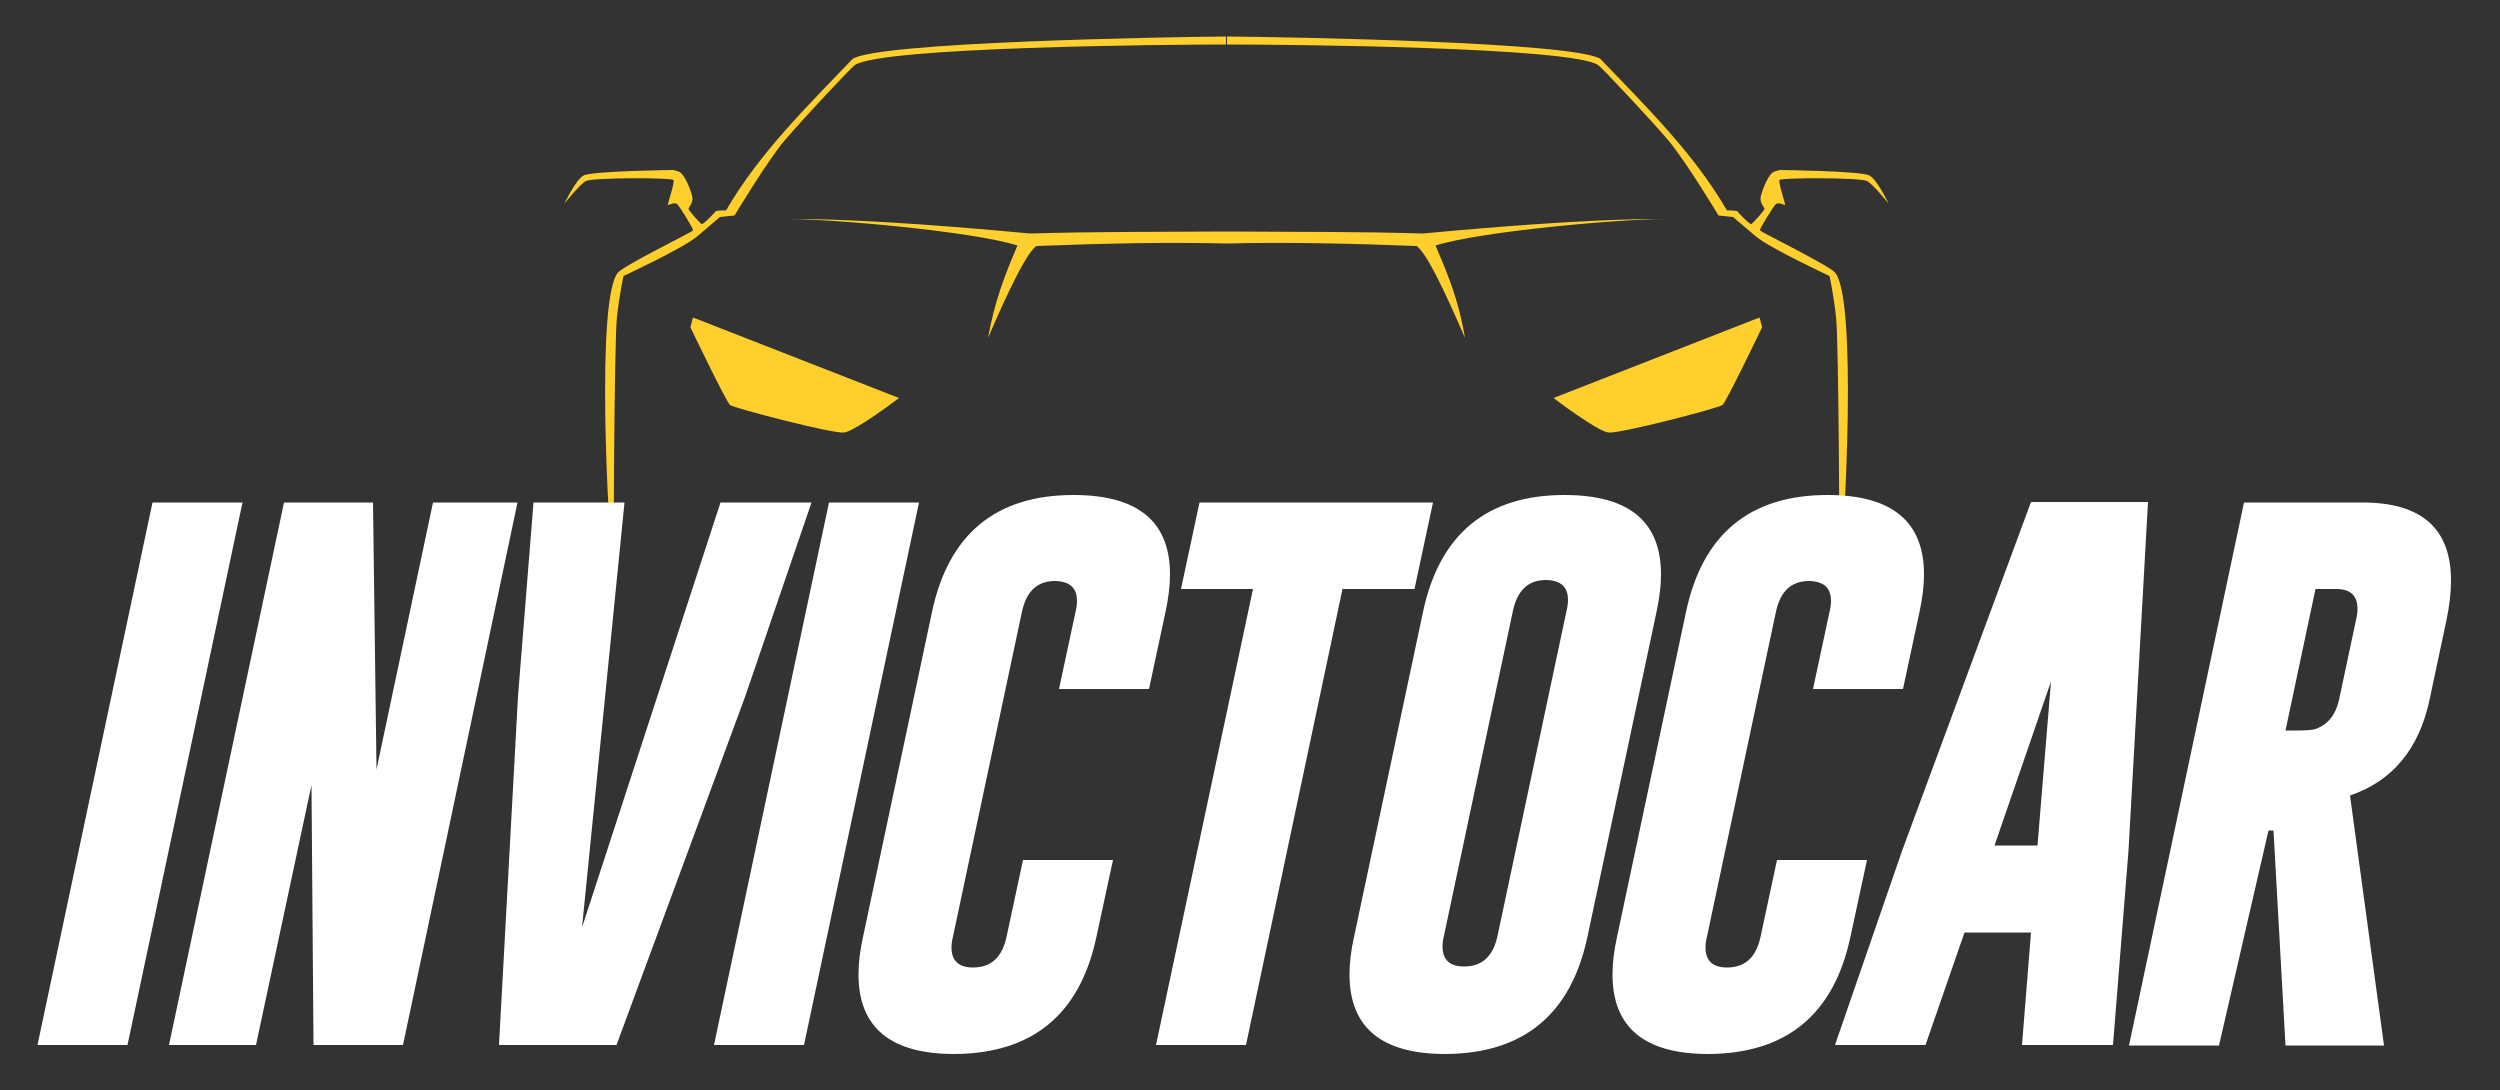
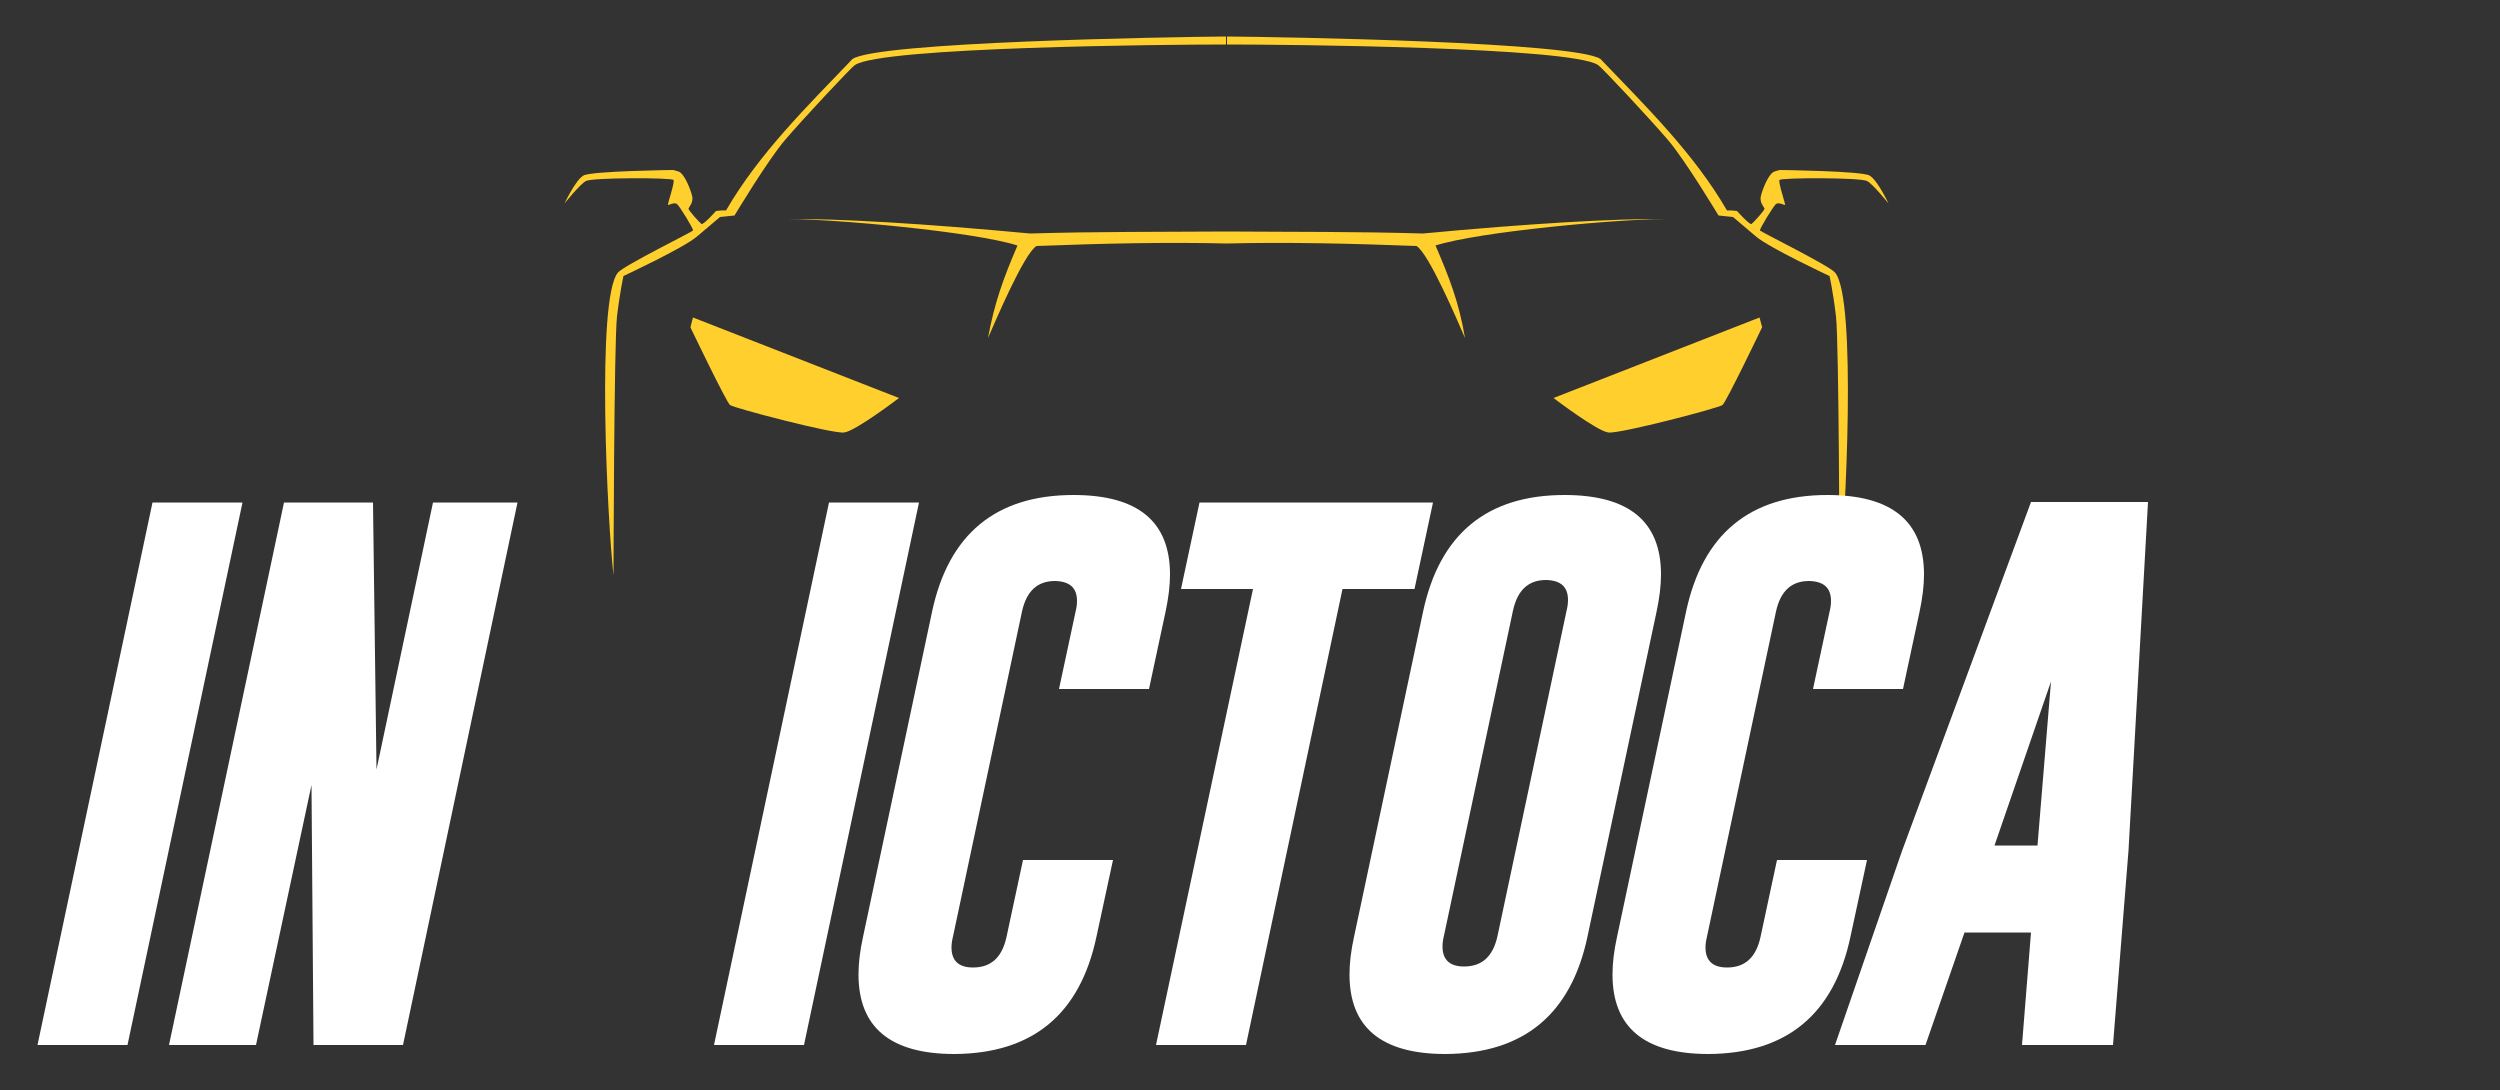
<svg xmlns="http://www.w3.org/2000/svg" id="Camada_1" x="0px" y="0px" viewBox="0 0 500 218.1" style="enable-background:new 0 0 500 218.1;" xml:space="preserve">
  <rect x="0" y="0" width="500" height="218.1" fill="#333333" stroke="none" />
  <style type="text/css">	.st0{fill-rule:evenodd;clip-rule:evenodd;fill:#FFCF2D;}	.st1{fill:#FFFFFF;}</style>
  <g>
    <path class="st0" d="M245.3,7.3c-12,0.1-69.8,1.1-74.8,4.5c-9.1,9.5-18.7,18.9-25.3,30.3c-0.5-0.1-2,0.1-2,0.1s-2.5,2.8-2.9,2.6  c-0.4-0.3-2.7-2.8-2.6-3.1c0.1-0.3,1.1-1.3,0.7-2.6c-0.3-1.2-1.5-4.4-2.7-4.8c-1.2-0.4-1.3-0.3-1.3-0.3s-16.1,0.2-17.7,1.1  c-1.6,0.9-3.8,5.6-3.8,5.6s3.1-3.9,4.3-4.5c1.2-0.7,17.2-0.7,17.5-0.2c0.3,0.5-1.3,5-1.1,5c0.2,0,1.3-0.6,1.8-0.2  c0.5,0.4,3.4,5.1,3.2,5.3c-0.2,0.3-13.8,7-15,8.4c-4.4,5.1-2.1,50-0.9,60.6c0,0,0.1-46.8,0.7-51.8c0.6-5.1,1.3-8.1,1.3-8.1  s12-5.6,14.7-7.9s4.6-3.9,4.6-3.9l2.9-0.3c0,0,6.6-11,10.1-15.1c3.5-4.1,13.2-14.5,14-15c5.4-3.6,62.2-4.1,74.2-4.1V7.3z" />
    <path class="st0" d="M138.6,63.5c0,0-0.3,1-0.4,1.5s-0.1,0.5-0.1,0.5s7.2,15,7.9,15.5c0.7,0.6,20.6,5.8,22.8,5.5  c2.2-0.2,11-6.9,11-6.9L138.6,63.5z" />
    <path class="st0" d="M245.3,7.3c12,0.1,69.8,1.1,74.8,4.5c9.1,9.5,18.7,18.9,25.3,30.3c0.5-0.1,2,0.1,2,0.1s2.5,2.8,2.9,2.6  c0.4-0.3,2.7-2.8,2.6-3.1c-0.1-0.3-1.1-1.3-0.7-2.6c0.3-1.2,1.5-4.4,2.7-4.8c1.2-0.4,1.3-0.3,1.3-0.3s16.1,0.2,17.7,1.1  c1.6,0.9,3.8,5.6,3.8,5.6s-3.1-3.9-4.3-4.5c-1.2-0.7-17.2-0.7-17.5-0.2c-0.3,0.5,1.3,5,1.1,5c-0.2,0-1.3-0.6-1.8-0.2  s-3.4,5.1-3.2,5.3c0.2,0.3,13.8,7,15,8.4c4.4,5.1,2.1,50,0.9,60.6c0,0-0.1-46.8-0.7-51.8c-0.6-5.1-1.3-8.1-1.3-8.1  s-12-5.6-14.7-7.9s-4.6-3.9-4.6-3.9l-2.9-0.3c0,0-6.6-11-10.1-15.1c-3.5-4.1-13.2-14.5-14-15c-5.4-3.6-62.2-4.1-74.2-4.1V7.3z" />
    <path class="st0" d="M351.9,63.5c0,0,0.3,1,0.4,1.5c0.2,0.5,0.1,0.5,0.1,0.5s-7.2,15-7.9,15.5c-0.7,0.6-20.6,5.8-22.8,5.5  c-2.2-0.2-11-6.9-11-6.9L351.9,63.5z" />
    <path class="st0" d="M333.2,43.8c-9.4,0-37.3,2.5-46.1,5.3c2.8,6.5,4.7,11.4,5.9,18.5c-1.4-3.2-7.2-16.9-9.7-18.4  c-13.1-0.5-25.9-0.8-38-0.5l0,0c-12.2-0.3-25,0-38,0.5c-2.5,1.5-8.3,15.2-9.7,18.4c1.3-7.1,3.1-12,5.9-18.5  c-8.8-2.8-36.7-5.3-46.1-5.3c10.1-0.1,27.4,0.9,48.6,2.9c13.6-0.4,25.8-0.3,39.3-0.4l0,0c13.4,0.1,25.7,0,39.3,0.4  C305.8,44.7,323.1,43.7,333.2,43.8z" />
  </g>
  <g>
    <path class="st1" d="M30.5,100.5h18L25.5,209h-18L30.5,100.5z" />
    <path class="st1" d="M56.8,100.5h17.8l0.7,53.4l11.3-53.4h16.9L80.6,209H62.7l-0.4-52l-11.1,52H33.8L56.8,100.5z" />
-     <path class="st1" d="M123.3,209H99.8l3.8-69.7l3.1-38.8h18.2l-8.5,85l27.7-85h18.2L149,139.4L123.3,209z" />
    <path class="st1" d="M165.8,100.5h18l-23,108.5h-18L165.8,100.5z" />
    <path class="st1" d="M219.3,187.3c-3.3,15.6-12.8,23.4-28.4,23.5c-12.8,0-19.2-5.3-19.2-15.9c0-2.3,0.3-4.8,0.9-7.5l13.8-65  c3.3-15.6,12.8-23.4,28.3-23.4c12.9,0,19.3,5.3,19.3,15.9c0,2.2-0.3,4.7-0.9,7.5l-3.3,15.4h-18l3.3-15.4c0.2-0.8,0.3-1.5,0.3-2.2  c0-2.6-1.4-3.9-4.3-4H211c-3.5,0-5.7,2-6.6,6.1l-13.8,65c-0.2,0.8-0.3,1.5-0.3,2.2c0,2.6,1.4,4,4.3,4c3.6,0,5.8-2,6.7-6.1l3.3-15.4  h18L219.3,187.3z" />
    <path class="st1" d="M286.6,100.5l-3.7,17.3h-14.4L249.2,209h-18l19.4-91.2h-14.4l3.7-17.3H286.6z" />
    <path class="st1" d="M317.5,187.3c-3.3,15.6-12.8,23.4-28.4,23.5c-12.8,0-19.2-5.3-19.2-15.9c0-2.3,0.3-4.8,0.9-7.5l13.8-65  c3.3-15.6,12.8-23.4,28.3-23.4c12.9,0,19.3,5.3,19.3,15.9c0,2.2-0.3,4.7-0.9,7.5L317.5,187.3z M313.3,122.2  c0.2-0.8,0.3-1.5,0.3-2.2c0-2.6-1.4-3.9-4.3-4h-0.1c-3.5,0-5.7,2-6.6,6.1l-13.8,65c-0.2,0.8-0.3,1.5-0.3,2.2c0,2.6,1.4,4,4.3,4  c3.6,0,5.8-2,6.7-6.1L313.3,122.2z" />
    <path class="st1" d="M370.1,187.3c-3.3,15.6-12.8,23.4-28.4,23.5c-12.8,0-19.2-5.3-19.2-15.9c0-2.3,0.3-4.8,0.9-7.5l13.8-65  c3.3-15.6,12.8-23.4,28.3-23.4c12.9,0,19.3,5.3,19.3,15.9c0,2.2-0.3,4.7-0.9,7.5l-3.3,15.4h-18l3.3-15.4c0.2-0.8,0.3-1.5,0.3-2.2  c0-2.6-1.4-3.9-4.3-4h-0.1c-3.5,0-5.7,2-6.6,6.1l-13.8,65c-0.2,0.8-0.3,1.5-0.3,2.2c0,2.6,1.4,4,4.3,4c3.6,0,5.8-2,6.7-6.1  l3.3-15.4h18L370.1,187.3z" />
    <path class="st1" d="M425.7,170.1l-3.1,38.9h-18.2l1.8-22.5h-13.3l-7.8,22.5H367l13.4-38.8l25.8-69.8h23.4L425.7,170.1z   M407.5,169.1l2.7-32.8l-11.3,32.8H407.5z" />
-     <path class="st1" d="M448.8,100.5h23.7c11.8,0,17.7,5.2,17.7,15.6c0,2.4-0.3,5-0.9,7.9l-3.4,16c-2.1,9.8-7.4,16.2-15.9,19.1l6.8,50  h-19.7l-2.4-43h-1l-9.9,43h-18L448.8,100.5z M463.1,117.8l-6,28.3h2.2c2,0,3.2-0.1,3.8-0.3c2.5-0.9,4-2.8,4.7-5.8l3.4-16  c0.2-0.8,0.3-1.5,0.3-2.2c0-2.7-1.4-4-4.3-4H463.1z" />
  </g>
</svg>